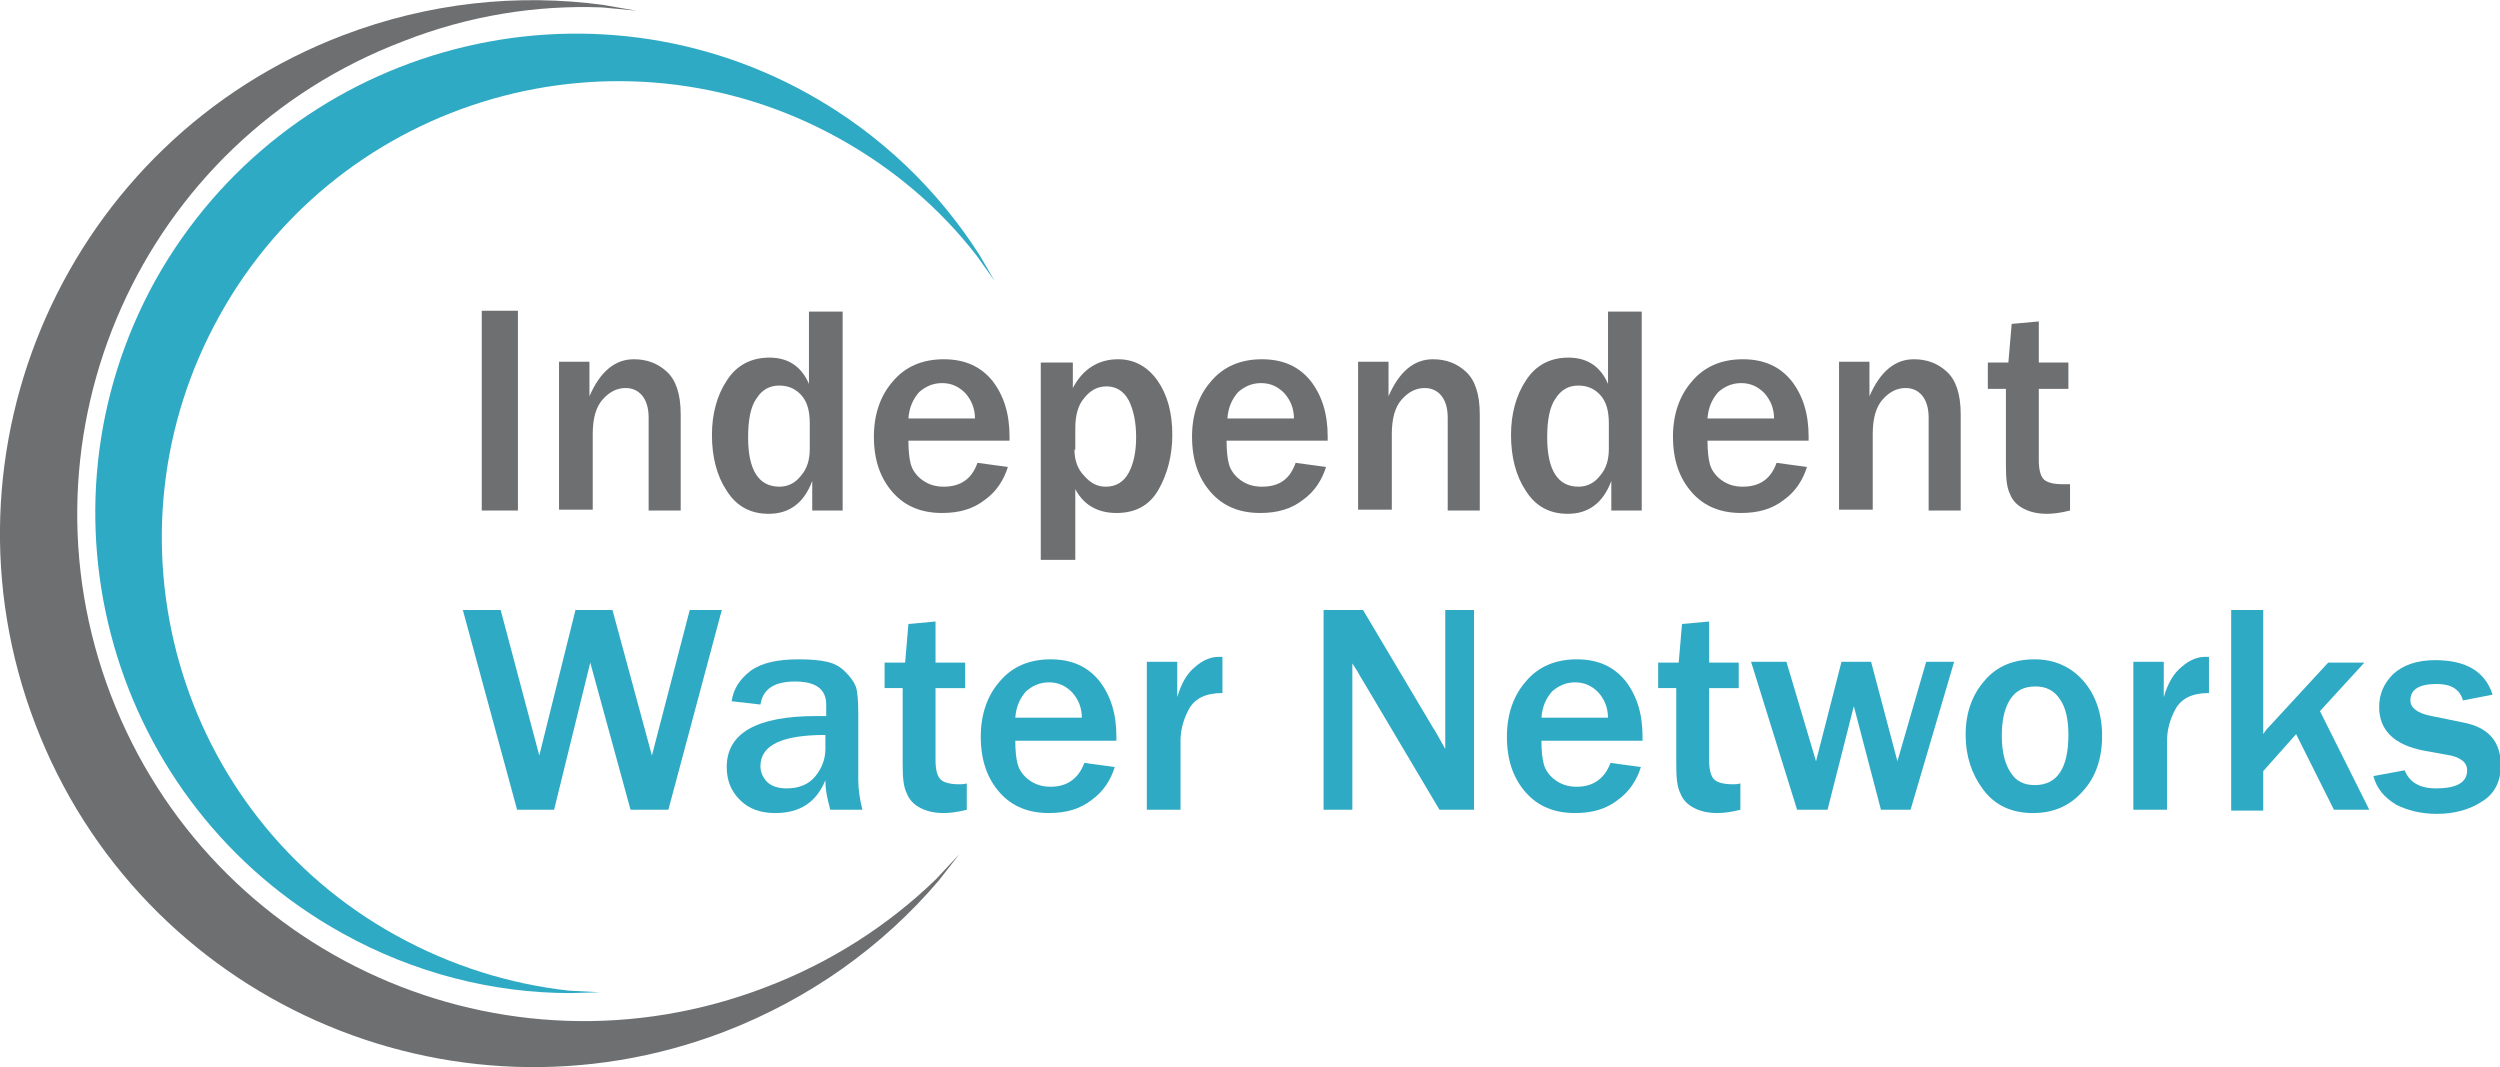
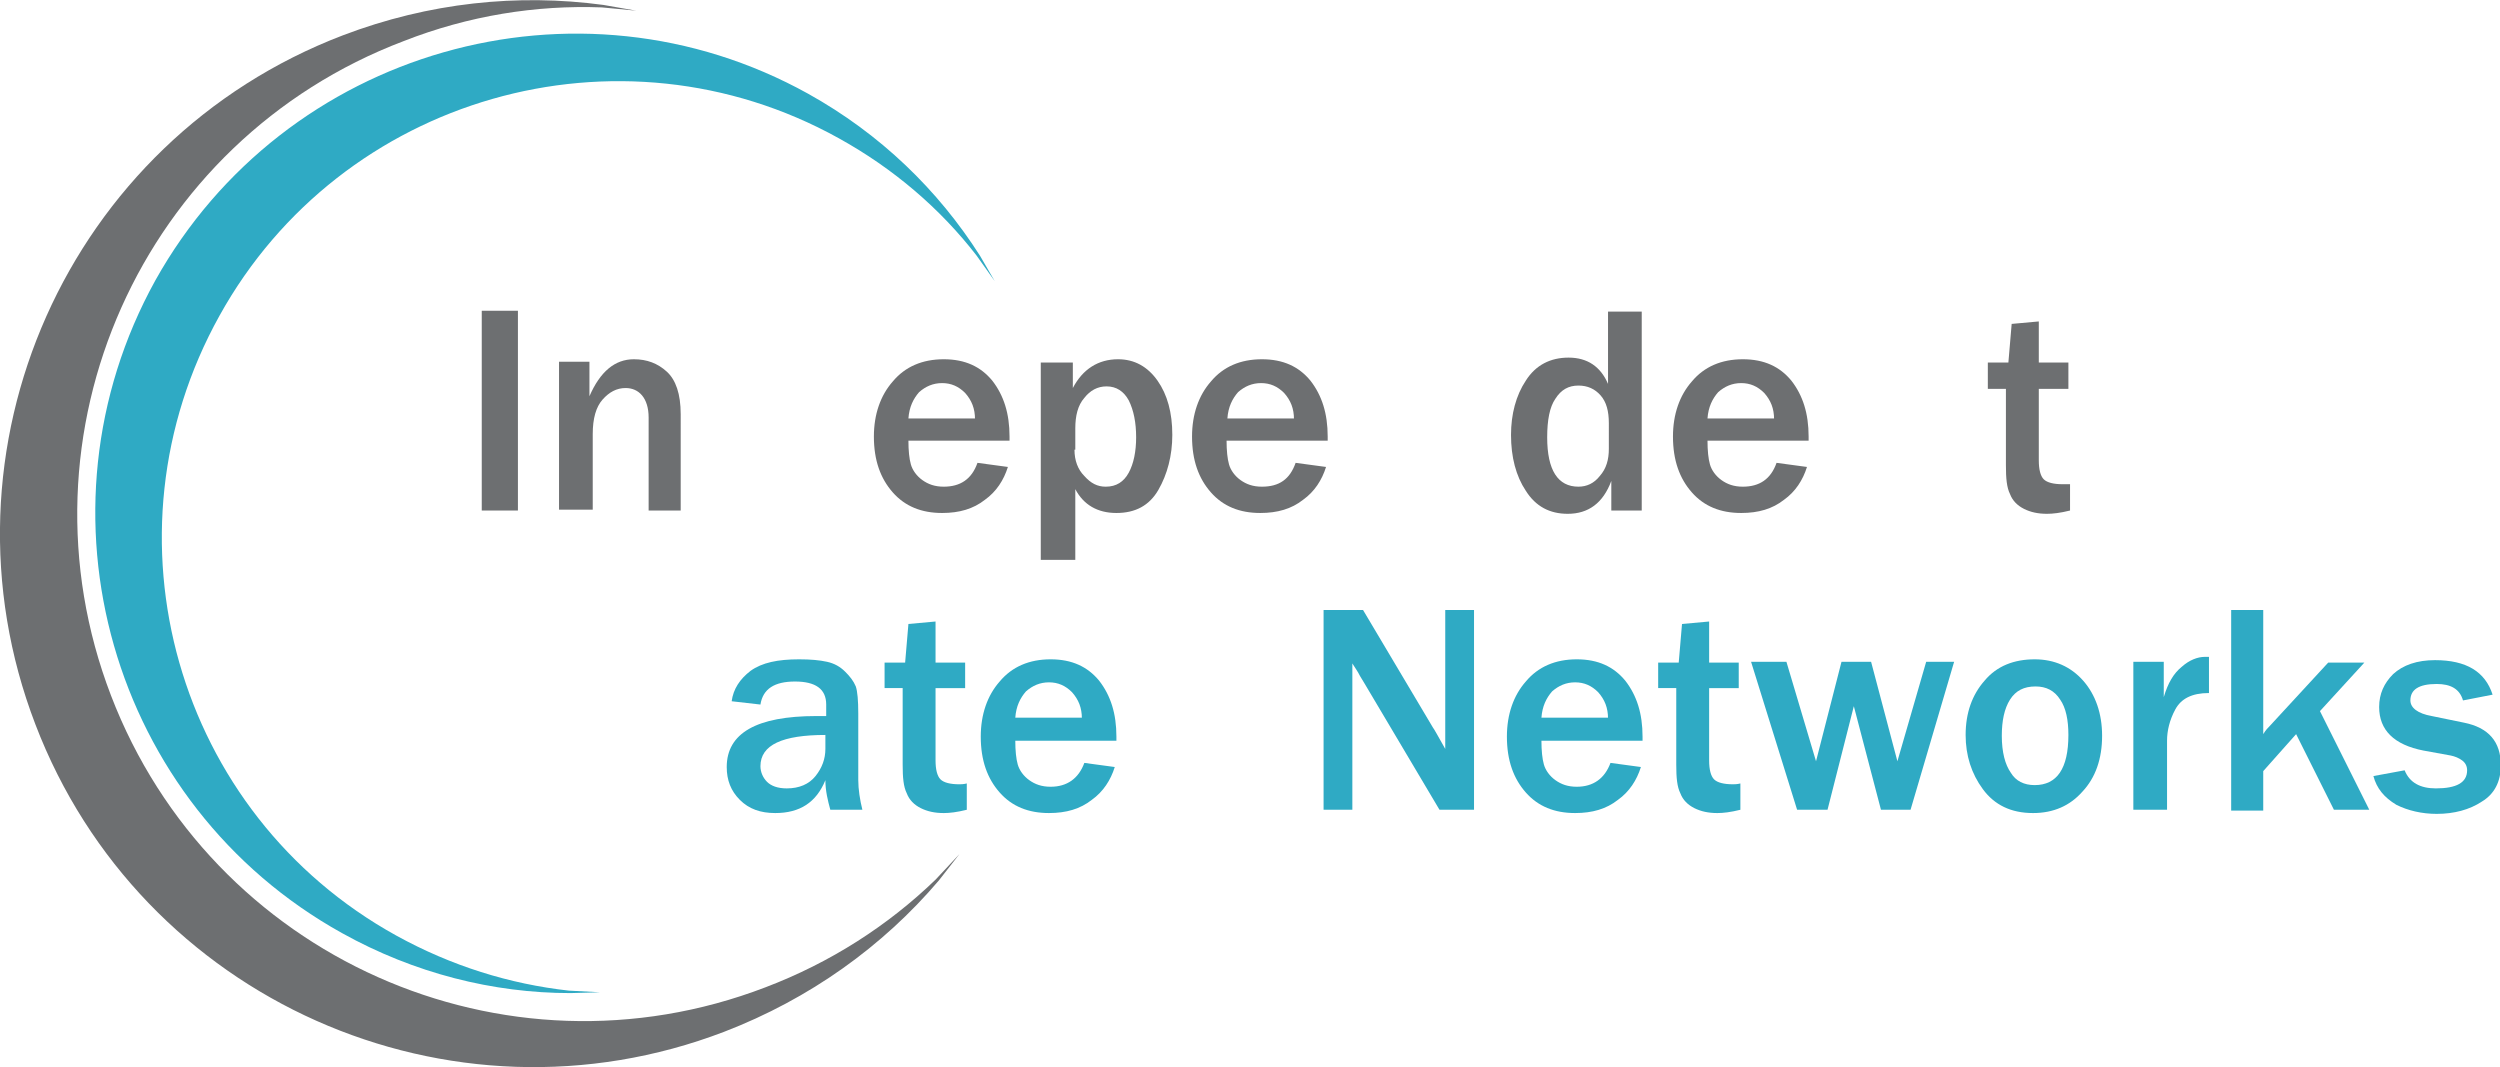
<svg xmlns="http://www.w3.org/2000/svg" version="1.1" id="Layer_1" x="0px" y="0px" viewBox="0 0 304.1 129.8" style="enable-background:new 0 0 304.1 129.8;" xml:space="preserve">
  <style type="text/css">
	.st0{fill:#2FAAC4;}
	.st1{fill:#6D6F71;}
</style>
  <path class="st0" d="M41.6,113.5C13.5,97.9,3.3,62.3,18.9,34.1C34.6,6,70.2-4.2,98.3,11.4c8.8,4.9,15.8,11.7,20.9,19.7l1.8,3.1  l-2.2-3.1c-4.4-5.7-10.1-10.6-16.8-14.3C75.3,2,41.5,11.7,26.7,38.4C11.8,65.2,21.4,99,48.2,113.8c6.7,3.7,13.8,5.9,21,6.7l3.8,0.2  l-3.6,0.1C60,120.8,50.4,118.4,41.6,113.5" />
  <path class="st1" d="M88.1,125.5c-33.4,12.8-71-3.9-83.8-37.4c-12.8-33.4,3.9-71,37.4-83.8c10.5-4,21.3-5.1,31.7-3.7l4,0.7l-4.2-0.4  c-8-0.3-16.2,1-24.1,4.1C17.2,17.1,1.3,52.8,13.5,84.6c12.2,31.8,47.8,47.7,79.6,35.5c7.9-3,14.9-7.5,20.7-13.1l2.9-3.1l-2.5,3.2  C107.4,115.1,98.5,121.5,88.1,125.5" />
  <rect x="58.6" y="37.8" class="st1" width="4.4" height="24.3" />
  <path class="st1" d="M83,62.1h-4.1V50.8c0-1.2-0.3-2.1-0.8-2.7c-0.5-0.6-1.2-0.9-2-0.9c-1.1,0-2,0.5-2.8,1.4  c-0.8,0.9-1.2,2.3-1.2,4.2v9.2h-4.1v-18h3.7v4.2c1.3-3,3.1-4.5,5.4-4.5c1.6,0,2.9,0.5,4,1.5c1.1,1,1.7,2.7,1.7,5.2V62.1z" />
-   <path class="st1" d="M98.5,51.5c0-1.5-0.3-2.6-1-3.4c-0.7-0.8-1.6-1.2-2.7-1.2c-1.2,0-2.1,0.5-2.8,1.6c-0.7,1-1,2.6-1,4.7  c0,4,1.3,6,3.8,6c1,0,1.9-0.4,2.6-1.3c0.8-0.9,1.1-2,1.1-3.3V51.5z M102.6,62.1h-3.8v-3.6c-1,2.7-2.8,4-5.3,4  c-2.2,0-3.9-0.9-5.1-2.8c-1.2-1.8-1.8-4.1-1.8-6.8c0-2.5,0.6-4.8,1.8-6.6c1.2-1.9,3-2.8,5.2-2.8c2.3,0,3.9,1.1,4.8,3.2v-8.8h4.1  V62.1z" />
  <path class="st1" d="M118.6,51c0-1.3-0.4-2.3-1.2-3.2c-0.8-0.8-1.7-1.2-2.8-1.2c-1.1,0-2,0.4-2.8,1.1c-0.7,0.8-1.2,1.8-1.3,3.2  H118.6z M118.9,56.3l3.7,0.5c-0.5,1.6-1.4,3-2.8,4c-1.4,1.1-3.1,1.6-5.2,1.6c-2.5,0-4.5-0.8-6-2.5c-1.5-1.7-2.3-3.9-2.3-6.8  c0-2.7,0.8-5,2.3-6.7c1.5-1.8,3.6-2.7,6.2-2.7c2.6,0,4.5,0.9,5.9,2.6c1.4,1.8,2.1,4,2.1,6.8l0,0.5h-12.3c0,1.2,0.1,2.2,0.3,2.9  c0.2,0.7,0.7,1.4,1.4,1.9c0.7,0.5,1.5,0.8,2.6,0.8C116.8,59.2,118.2,58.3,118.9,56.3" />
  <path class="st1" d="M130.7,54.7c0,1.3,0.4,2.4,1.2,3.2c0.8,0.9,1.6,1.3,2.6,1.3c1.3,0,2.2-0.6,2.8-1.7c0.6-1.1,0.9-2.6,0.9-4.3  c0-1.8-0.3-3.3-0.9-4.5c-0.6-1.1-1.5-1.7-2.7-1.7c-1.1,0-2,0.5-2.7,1.4c-0.8,0.9-1.1,2.2-1.1,3.7V54.7z M130.7,68.1h-4.1v-24h3.9  v3.1c1.2-2.3,3.1-3.5,5.5-3.5c2,0,3.6,0.9,4.8,2.6c1.2,1.7,1.8,3.9,1.8,6.6c0,2.5-0.6,4.8-1.7,6.7c-1.1,1.9-2.8,2.8-5.1,2.8  c-2.3,0-4-1-5-2.9V68.1z" />
  <path class="st1" d="M157.4,51c0-1.3-0.4-2.3-1.2-3.2c-0.8-0.8-1.7-1.2-2.8-1.2c-1.1,0-2,0.4-2.8,1.1c-0.7,0.8-1.2,1.8-1.3,3.2  H157.4z M157.6,56.3l3.7,0.5c-0.5,1.6-1.4,3-2.8,4c-1.4,1.1-3.1,1.6-5.2,1.6c-2.5,0-4.5-0.8-6-2.5c-1.5-1.7-2.3-3.9-2.3-6.8  c0-2.7,0.8-5,2.3-6.7c1.5-1.8,3.6-2.7,6.2-2.7c2.6,0,4.5,0.9,5.9,2.6c1.4,1.8,2.1,4,2.1,6.8l0,0.5h-12.3c0,1.2,0.1,2.2,0.3,2.9  c0.2,0.7,0.7,1.4,1.4,1.9c0.7,0.5,1.5,0.8,2.6,0.8C155.6,59.2,156.9,58.3,157.6,56.3" />
-   <path class="st1" d="M180.2,62.1h-4.1V50.8c0-1.2-0.3-2.1-0.8-2.7c-0.5-0.6-1.2-0.9-2-0.9c-1.1,0-2,0.5-2.8,1.4  c-0.8,0.9-1.2,2.3-1.2,4.2v9.2h-4.1v-18h3.7v4.2c1.3-3,3.1-4.5,5.4-4.5c1.6,0,2.9,0.5,4,1.5c1.1,1,1.7,2.7,1.7,5.2V62.1z" />
  <path class="st1" d="M195.7,51.5c0-1.5-0.3-2.6-1-3.4c-0.7-0.8-1.6-1.2-2.7-1.2c-1.2,0-2.1,0.5-2.8,1.6c-0.7,1-1,2.6-1,4.7  c0,4,1.3,6,3.8,6c1,0,1.9-0.4,2.6-1.3c0.8-0.9,1.1-2,1.1-3.3V51.5z M199.8,62.1H196v-3.6c-1,2.7-2.8,4-5.3,4c-2.2,0-3.9-0.9-5.1-2.8  c-1.2-1.8-1.8-4.1-1.8-6.8c0-2.5,0.6-4.8,1.8-6.6c1.2-1.9,3-2.8,5.2-2.8c2.3,0,3.9,1.1,4.8,3.2v-8.8h4.1V62.1z" />
  <path class="st1" d="M215.8,51c0-1.3-0.4-2.3-1.2-3.2c-0.8-0.8-1.7-1.2-2.8-1.2c-1.1,0-2,0.4-2.8,1.1c-0.7,0.8-1.2,1.8-1.3,3.2  H215.8z M216.1,56.3l3.7,0.5c-0.5,1.6-1.4,3-2.8,4c-1.4,1.1-3.1,1.6-5.2,1.6c-2.5,0-4.5-0.8-6-2.5c-1.5-1.7-2.3-3.9-2.3-6.8  c0-2.7,0.8-5,2.3-6.7c1.5-1.8,3.6-2.7,6.2-2.7c2.6,0,4.5,0.9,5.9,2.6c1.4,1.8,2.1,4,2.1,6.8l0,0.5h-12.3c0,1.2,0.1,2.2,0.3,2.9  c0.2,0.7,0.7,1.4,1.4,1.9c0.7,0.5,1.5,0.8,2.6,0.8C214,59.2,215.4,58.3,216.1,56.3" />
-   <path class="st1" d="M238.7,62.1h-4.1V50.8c0-1.2-0.3-2.1-0.8-2.7c-0.5-0.6-1.2-0.9-2-0.9c-1.1,0-2,0.5-2.8,1.4  c-0.8,0.9-1.2,2.3-1.2,4.2v9.2h-4.1v-18h3.7v4.2c1.3-3,3.1-4.5,5.4-4.5c1.6,0,2.9,0.5,4,1.5c1.1,1,1.7,2.7,1.7,5.2V62.1z" />
  <path class="st1" d="M251.8,58.9v3.2c-1.2,0.3-2.1,0.4-2.8,0.4c-1.1,0-2-0.2-2.8-0.6c-0.8-0.4-1.4-1-1.7-1.8  c-0.4-0.8-0.5-1.9-0.5-3.5v-9.3h-2.2v-3.2h2.5l0.4-4.7l3.3-0.3v5h3.6v3.2h-3.6V56c0,1.1,0.2,1.9,0.6,2.3c0.4,0.4,1.2,0.6,2.3,0.6  C251.1,58.9,251.5,58.9,251.8,58.9" />
-   <polygon class="st0" points="87.8,74.2 81.3,98.5 76.7,98.5 71.8,80.6 67.4,98.5 62.9,98.5 56.3,74.2 60.9,74.2 65.6,91.9 70,74.2   74.5,74.2 79.3,91.9 83.9,74.2 " />
  <path class="st0" d="M100.4,89.4c-5.2,0-7.9,1.2-7.9,3.8c0,0.7,0.3,1.4,0.8,1.9c0.5,0.5,1.3,0.8,2.4,0.8c1.5,0,2.7-0.5,3.5-1.5  c0.8-1,1.2-2.1,1.2-3.3V89.4z M104.9,98.5h-3.9c-0.3-1.1-0.6-2.3-0.6-3.6c-1.1,2.7-3.1,4-6.1,4c-1.8,0-3.2-0.5-4.3-1.6  c-1.1-1.1-1.6-2.4-1.6-4c0-4.1,3.6-6.2,10.9-6.2c0.3,0,0.7,0,1.2,0v-1.4c0-1.9-1.3-2.8-3.8-2.8c-2.5,0-3.9,0.9-4.2,2.8L89,85.3  c0.2-1.5,1-2.7,2.3-3.7c1.4-1,3.3-1.4,5.9-1.4c1.4,0,2.5,0.1,3.4,0.3c0.9,0.2,1.6,0.6,2.2,1.2c0.6,0.6,1,1.1,1.3,1.8  c0.2,0.6,0.3,1.7,0.3,3.3v8.1C104.4,96,104.6,97.3,104.9,98.5" />
  <path class="st0" d="M117.6,95.3v3.2c-1.2,0.3-2.1,0.4-2.8,0.4c-1.1,0-2-0.2-2.8-0.6c-0.8-0.4-1.4-1-1.7-1.8  c-0.4-0.8-0.5-1.9-0.5-3.5v-9.3h-2.2v-3.1h2.5l0.4-4.7l3.3-0.3v5h3.6v3.1h-3.6v8.8c0,1.1,0.2,1.9,0.6,2.3c0.4,0.4,1.2,0.6,2.3,0.6  C116.9,95.4,117.2,95.4,117.6,95.3" />
  <path class="st0" d="M131.6,87.4c0-1.3-0.4-2.3-1.2-3.2c-0.8-0.8-1.7-1.2-2.8-1.2c-1.1,0-2,0.4-2.8,1.1c-0.7,0.8-1.2,1.8-1.3,3.2  H131.6z M131.9,92.8l3.7,0.5c-0.5,1.6-1.4,3-2.8,4c-1.4,1.1-3.1,1.6-5.2,1.6c-2.5,0-4.5-0.8-6-2.5c-1.5-1.7-2.3-3.9-2.3-6.8  c0-2.7,0.8-5,2.3-6.7c1.5-1.8,3.6-2.7,6.2-2.7c2.6,0,4.5,0.9,5.9,2.6c1.4,1.8,2.1,4,2.1,6.8l0,0.5h-12.3c0,1.2,0.1,2.2,0.3,2.9  c0.2,0.7,0.7,1.4,1.4,1.9c0.7,0.5,1.5,0.8,2.6,0.8C129.8,95.7,131.2,94.7,131.9,92.8" />
-   <path class="st0" d="M143.6,98.5h-4.1v-18h3.7v4.3c0.5-1.7,1.2-2.9,2.2-3.7c0.9-0.8,1.9-1.2,2.8-1.2c0.1,0,0.3,0,0.5,0v4.4  c-2.1,0-3.4,0.7-4.1,2c-0.7,1.3-1,2.6-1,3.8V98.5z" />
  <path class="st0" d="M179.4,98.5h-4.3L165.9,83c-0.1-0.2-0.4-0.6-0.7-1.2c-0.1-0.2-0.4-0.6-0.7-1.1v17.8H161V74.2h4.8l8.5,14.3  c0.1,0.1,0.6,1,1.5,2.6V74.2h3.5V98.5z" />
  <path class="st0" d="M195.6,87.4c0-1.3-0.4-2.3-1.2-3.2c-0.8-0.8-1.7-1.2-2.8-1.2c-1.1,0-2,0.4-2.8,1.1c-0.7,0.8-1.2,1.8-1.3,3.2  H195.6z M195.9,92.8l3.7,0.5c-0.5,1.6-1.4,3-2.8,4c-1.4,1.1-3.1,1.6-5.2,1.6c-2.5,0-4.5-0.8-6-2.5c-1.5-1.7-2.3-3.9-2.3-6.8  c0-2.7,0.8-5,2.3-6.7c1.5-1.8,3.6-2.7,6.2-2.7c2.6,0,4.5,0.9,5.9,2.6c1.4,1.8,2.1,4,2.1,6.8l0,0.5h-12.3c0,1.2,0.1,2.2,0.3,2.9  c0.2,0.7,0.7,1.4,1.4,1.9c0.7,0.5,1.5,0.8,2.6,0.8C193.8,95.7,195.2,94.7,195.9,92.8" />
  <path class="st0" d="M211.7,95.3v3.2c-1.2,0.3-2.1,0.4-2.8,0.4c-1.1,0-2-0.2-2.8-0.6c-0.8-0.4-1.4-1-1.7-1.8  c-0.4-0.8-0.5-1.9-0.5-3.5v-9.3h-2.2v-3.1h2.5l0.4-4.7l3.3-0.3v5h3.6v3.1h-3.6v8.8c0,1.1,0.2,1.9,0.6,2.3c0.4,0.4,1.2,0.6,2.3,0.6  C211,95.4,211.3,95.4,211.7,95.3" />
  <polygon class="st0" points="237.7,80.5 232.4,98.5 228.8,98.5 225.5,85.9 222.3,98.5 218.6,98.5 213,80.5 217.3,80.5 220.9,92.6   224,80.5 227.6,80.5 230.8,92.6 234.3,80.5 " />
  <path class="st0" d="M247.5,95.5c2.7,0,4.1-2,4.1-6.1c0-1.8-0.3-3.3-1-4.3c-0.7-1.1-1.7-1.6-3-1.6c-1.4,0-2.4,0.5-3.1,1.6  c-0.7,1.1-1,2.6-1,4.4c0,2,0.4,3.5,1.1,4.5C245.2,95,246.2,95.5,247.5,95.5 M247.3,98.9c-2.7,0-4.7-1-6.1-2.9  c-1.4-1.9-2.1-4.1-2.1-6.6c0-2.7,0.8-4.9,2.3-6.6c1.5-1.8,3.6-2.6,6.1-2.6c2.4,0,4.4,0.9,5.9,2.6c1.5,1.7,2.3,4,2.3,6.7  c0,2.8-0.8,5.1-2.4,6.8C251.8,98,249.8,98.9,247.3,98.9" />
  <path class="st0" d="M263.6,98.5h-4.1v-18h3.7v4.3c0.5-1.7,1.2-2.9,2.2-3.7c0.9-0.8,1.9-1.2,2.8-1.2c0.1,0,0.3,0,0.5,0v4.4  c-2.1,0-3.4,0.7-4.1,2c-0.7,1.3-1,2.6-1,3.8V98.5z" />
  <path class="st0" d="M288.2,98.5h-4.3l-4.6-9.2l-4,4.5v4.8h-3.9V74.2h3.9v15.1c0.3-0.5,0.6-0.8,0.8-1l7.1-7.7h4.4l-5.4,5.9  L288.2,98.5z" />
  <path class="st0" d="M288.7,94.4l3.8-0.7c0.6,1.5,1.9,2.2,3.8,2.2c2.5,0,3.8-0.7,3.8-2.2c0-0.5-0.2-0.9-0.6-1.2  c-0.4-0.3-0.9-0.5-1.4-0.6l-3.3-0.6c-3.6-0.7-5.4-2.5-5.4-5.3c0-1.6,0.6-2.9,1.7-4c1.2-1.1,2.9-1.7,5.1-1.7c3.8,0,6.1,1.4,7,4.2  l-3.6,0.7c-0.4-1.4-1.5-2-3.2-2c-2.2,0-3.2,0.7-3.2,2c0,0.9,0.9,1.6,2.6,1.9l3.9,0.8c3,0.6,4.5,2.3,4.5,5.2c0,2-0.8,3.5-2.3,4.4  c-1.5,1-3.4,1.5-5.5,1.5c-1.8,0-3.5-0.4-4.9-1.1C290,97,289.1,95.9,288.7,94.4" />
</svg>